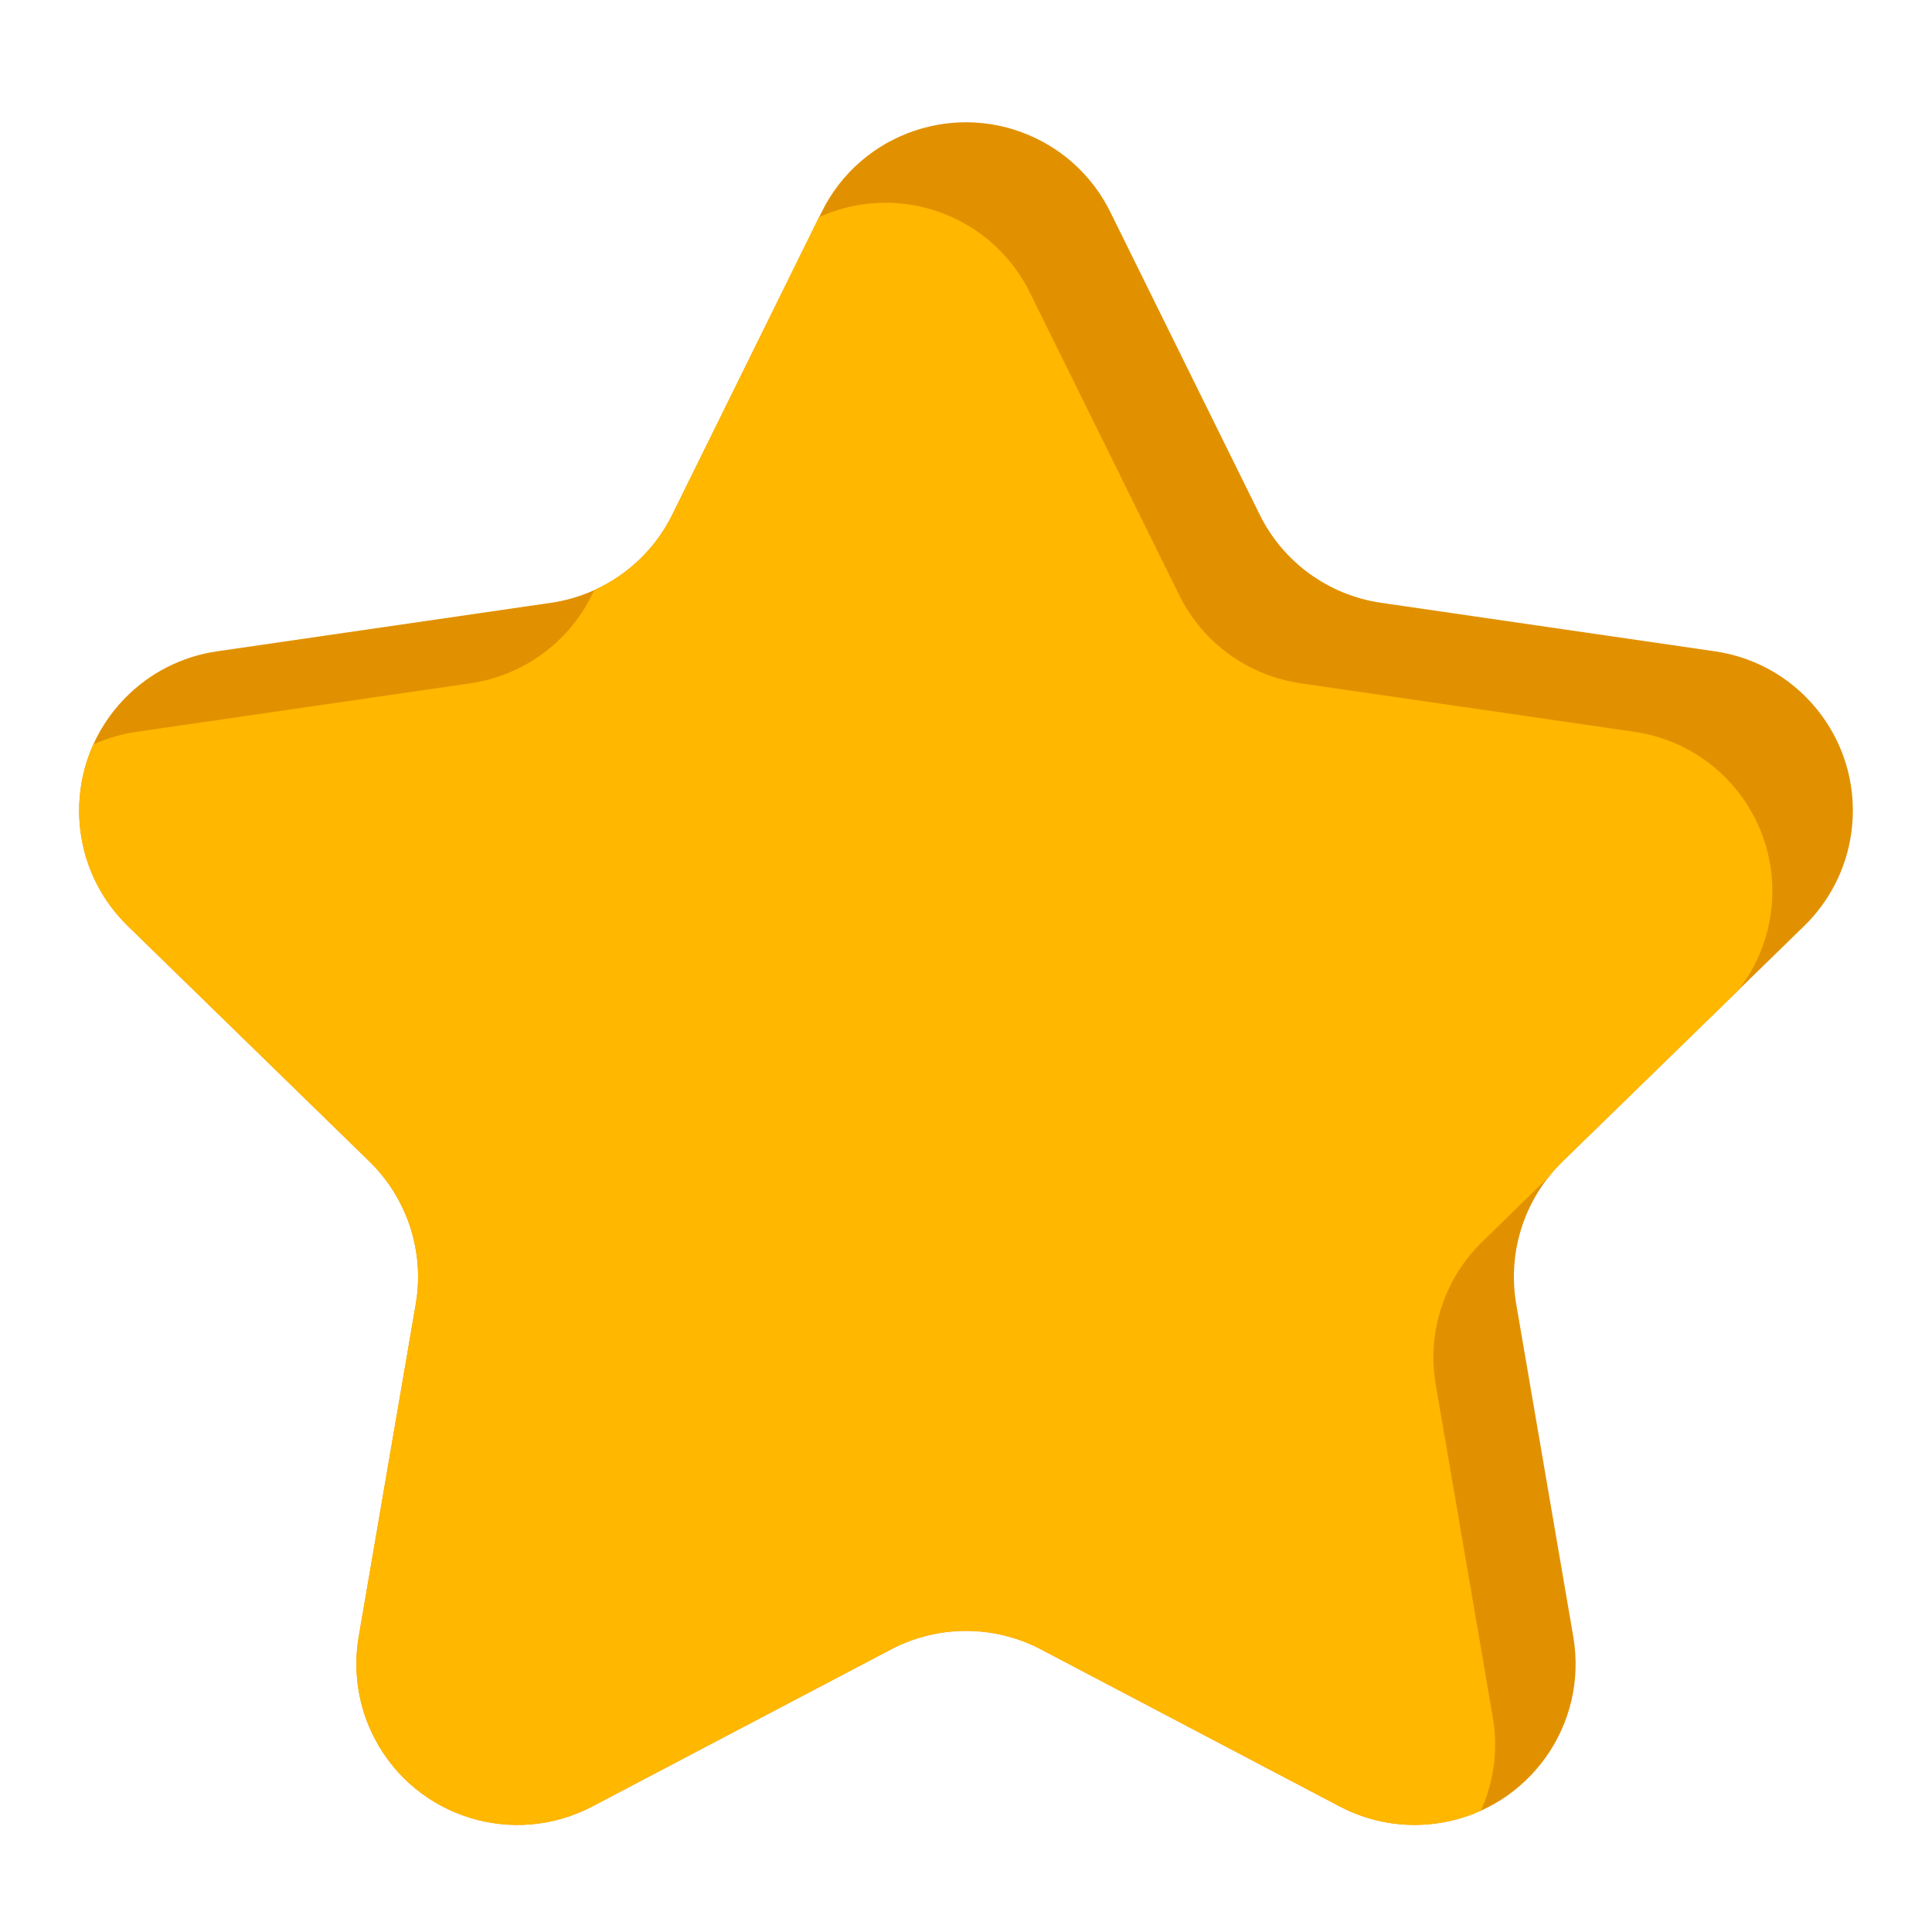
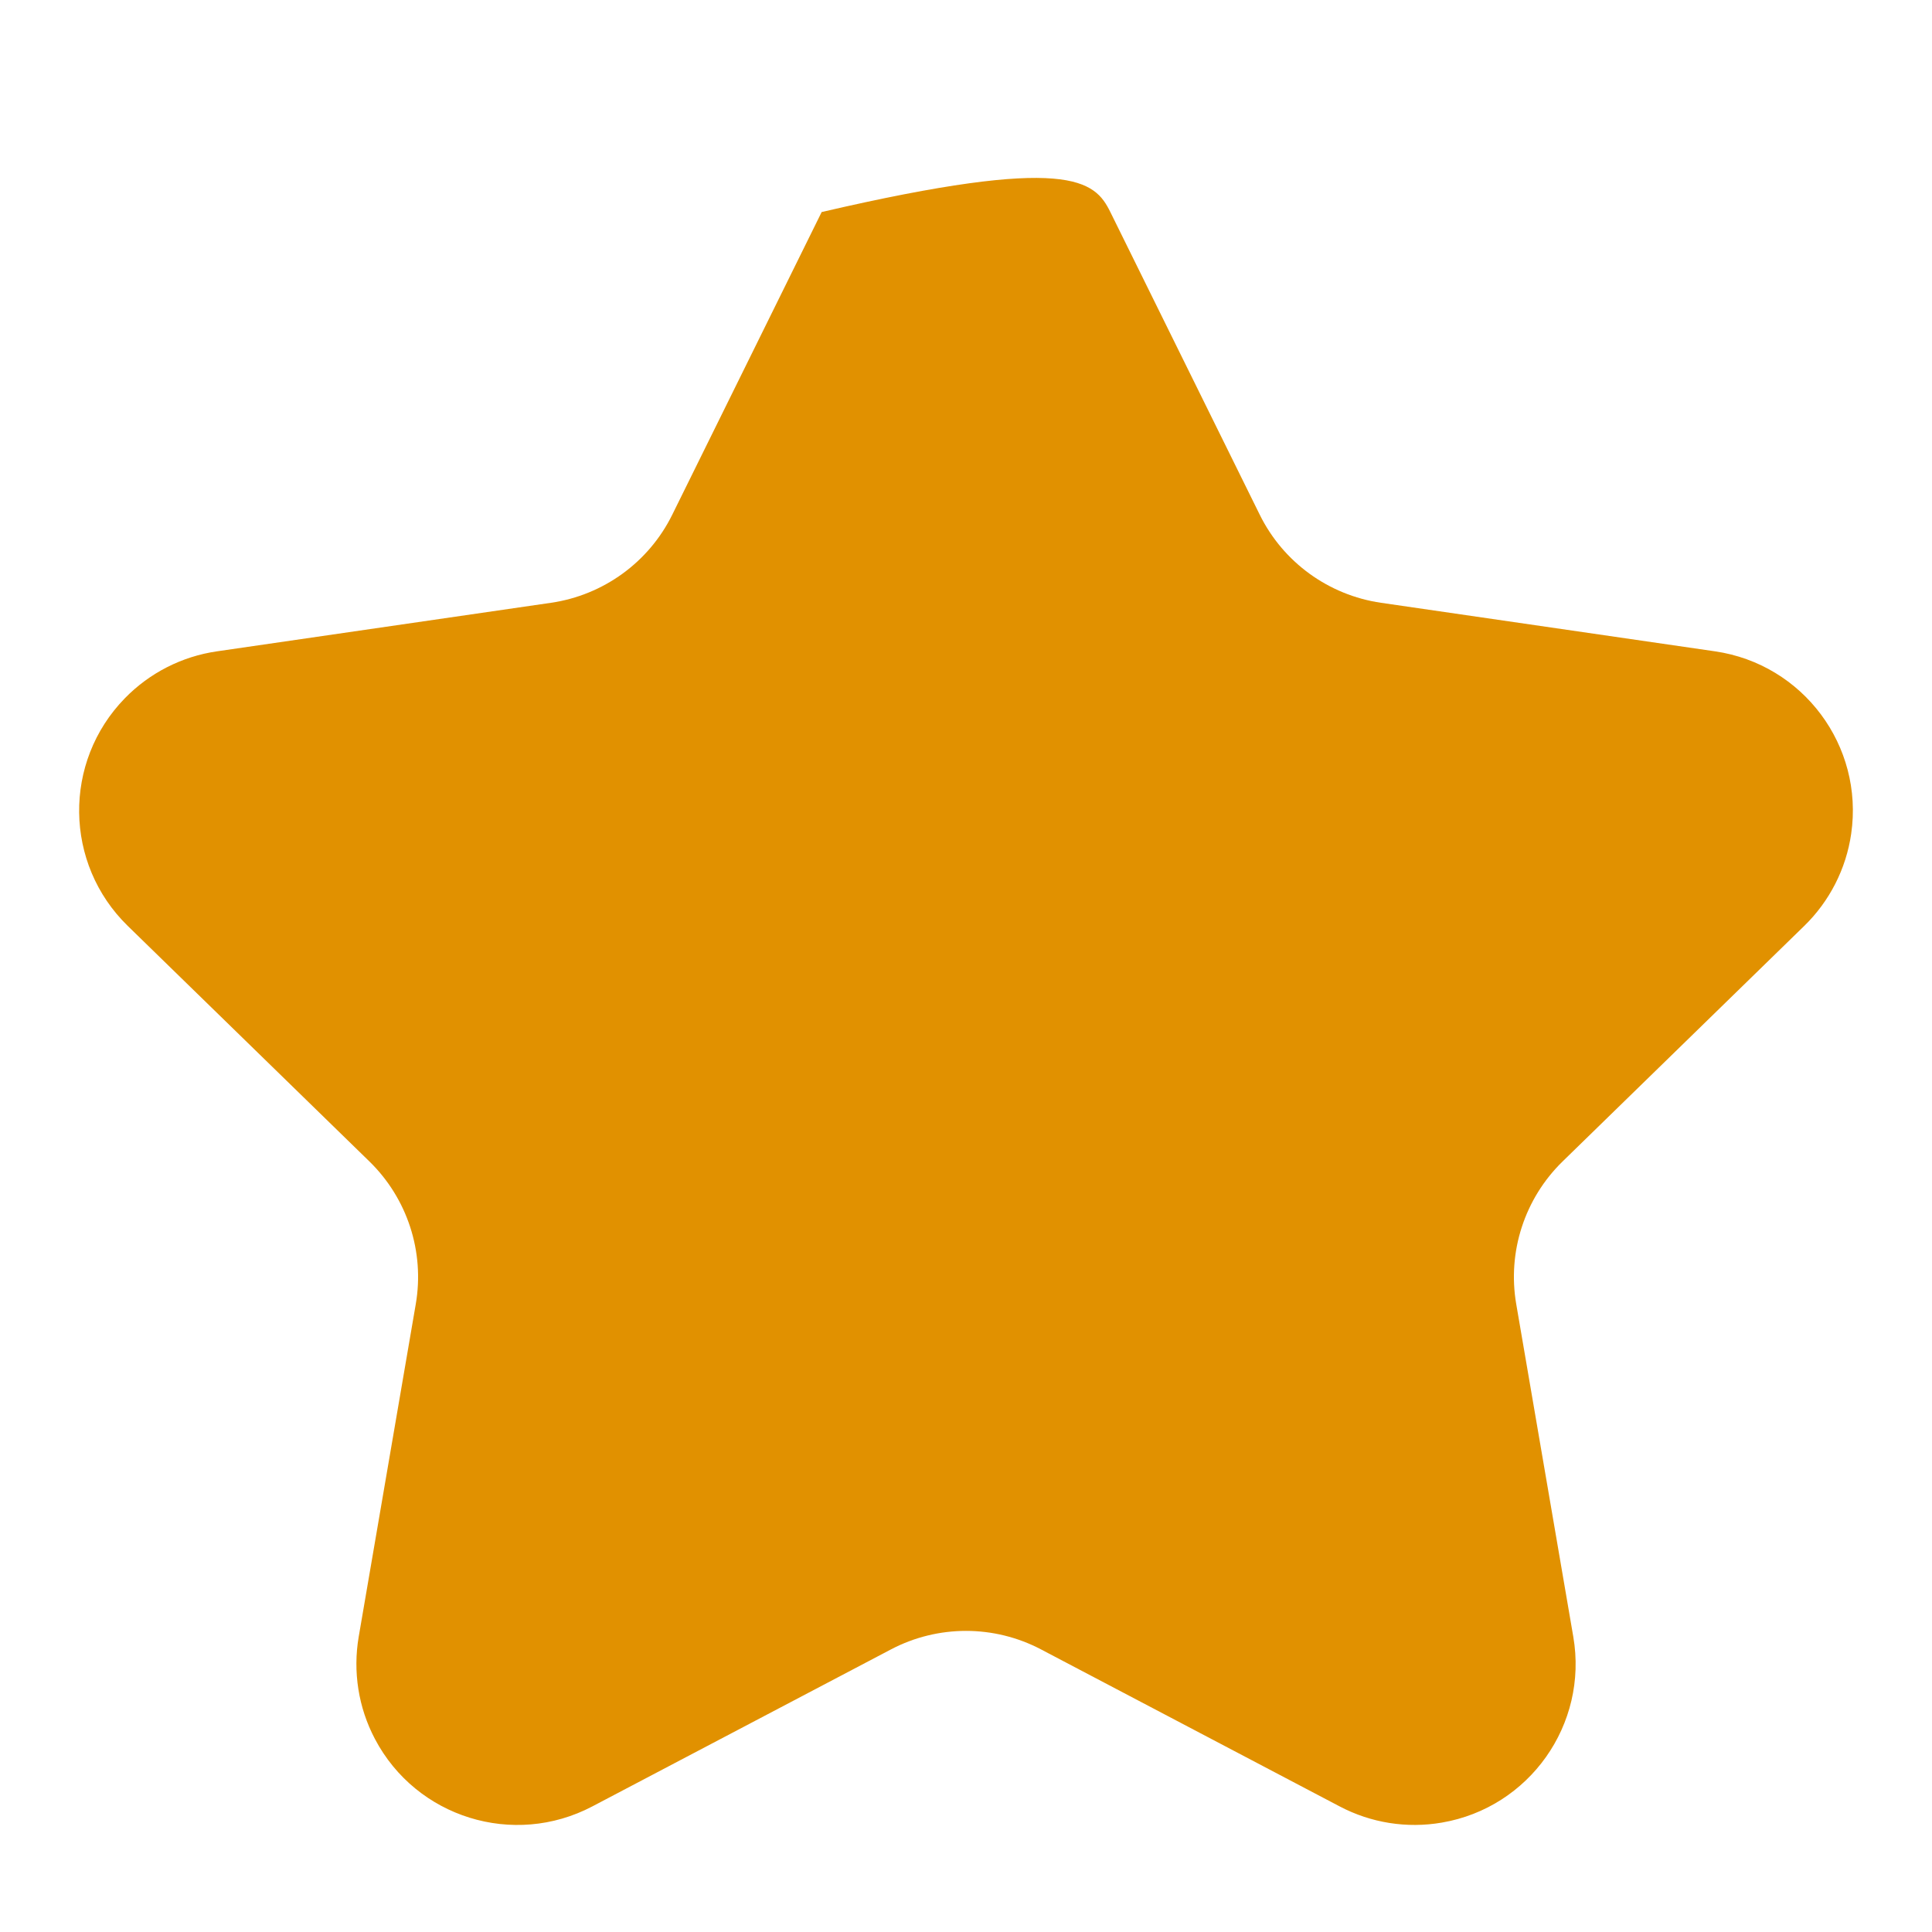
<svg xmlns="http://www.w3.org/2000/svg" width="24px" height="24px" viewBox="0 0 24 24" version="1.1">
  <title>star-y</title>
  <g id="star-y" stroke="none" stroke-width="1" fill="none" fill-rule="evenodd">
-     <path d="M11.069,20.489 L7.358,22.44 C6.38,22.954 5.171,22.579 4.657,21.601 C4.452,21.212 4.382,20.766 4.456,20.332 L5.165,16.199 C5.276,15.551 5.061,14.889 4.59,14.429 L1.587,11.502 C0.796,10.731 0.78,9.465 1.551,8.674 C1.858,8.359 2.26,8.154 2.696,8.091 L6.845,7.488 C7.496,7.393 8.06,6.984 8.351,6.394 L10.207,2.634 C10.695,1.643 11.895,1.237 12.885,1.726 C13.28,1.92 13.599,2.24 13.793,2.634 L15.649,6.394 C15.94,6.984 16.504,7.393 17.155,7.488 L21.304,8.091 C22.398,8.25 23.155,9.265 22.996,10.358 C22.933,10.793 22.728,11.195 22.413,11.502 L19.41,14.429 C18.939,14.889 18.724,15.551 18.835,16.199 L19.544,20.332 C19.731,21.421 18.999,22.455 17.911,22.641 C17.477,22.716 17.031,22.645 16.642,22.44 L12.931,20.489 C12.348,20.183 11.652,20.183 11.069,20.489 Z" id="Star" fill="#E19100" />
-     <path d="M11.885,2.726 C12.28,2.92 12.599,3.24 12.793,3.634 L14.649,7.394 C14.94,7.984 15.504,8.393 16.155,8.488 L20.304,9.091 C21.398,9.25 22.155,10.265 21.996,11.358 C21.945,11.709 21.802,12.038 21.584,12.313 L19.41,14.429 C19.349,14.489 19.292,14.553 19.239,14.619 L18.41,15.429 C17.939,15.889 17.724,16.551 17.835,17.199 L18.544,21.332 C18.614,21.741 18.555,22.141 18.396,22.492 C18.245,22.562 18.082,22.612 17.911,22.641 C17.477,22.716 17.031,22.645 16.642,22.44 L12.931,20.489 C12.348,20.183 11.652,20.183 11.069,20.489 L7.358,22.44 C6.38,22.954 5.171,22.579 4.657,21.601 C4.452,21.212 4.382,20.766 4.456,20.332 L5.165,16.199 C5.276,15.551 5.061,14.889 4.59,14.429 L1.587,11.502 C0.968,10.899 0.824,9.992 1.16,9.247 C1.33,9.171 1.51,9.118 1.696,9.091 L5.845,8.488 C6.496,8.393 7.06,7.984 7.351,7.394 L7.383,7.33 C7.799,7.142 8.144,6.814 8.351,6.394 L10.174,2.698 C10.701,2.459 11.326,2.45 11.885,2.726 Z" id="Combined-Shape" fill="#FFB700" />
+     <path d="M11.069,20.489 L7.358,22.44 C6.38,22.954 5.171,22.579 4.657,21.601 C4.452,21.212 4.382,20.766 4.456,20.332 L5.165,16.199 C5.276,15.551 5.061,14.889 4.59,14.429 L1.587,11.502 C0.796,10.731 0.78,9.465 1.551,8.674 C1.858,8.359 2.26,8.154 2.696,8.091 L6.845,7.488 C7.496,7.393 8.06,6.984 8.351,6.394 L10.207,2.634 C13.28,1.92 13.599,2.24 13.793,2.634 L15.649,6.394 C15.94,6.984 16.504,7.393 17.155,7.488 L21.304,8.091 C22.398,8.25 23.155,9.265 22.996,10.358 C22.933,10.793 22.728,11.195 22.413,11.502 L19.41,14.429 C18.939,14.889 18.724,15.551 18.835,16.199 L19.544,20.332 C19.731,21.421 18.999,22.455 17.911,22.641 C17.477,22.716 17.031,22.645 16.642,22.44 L12.931,20.489 C12.348,20.183 11.652,20.183 11.069,20.489 Z" id="Star" fill="#E19100" />
  </g>
</svg>